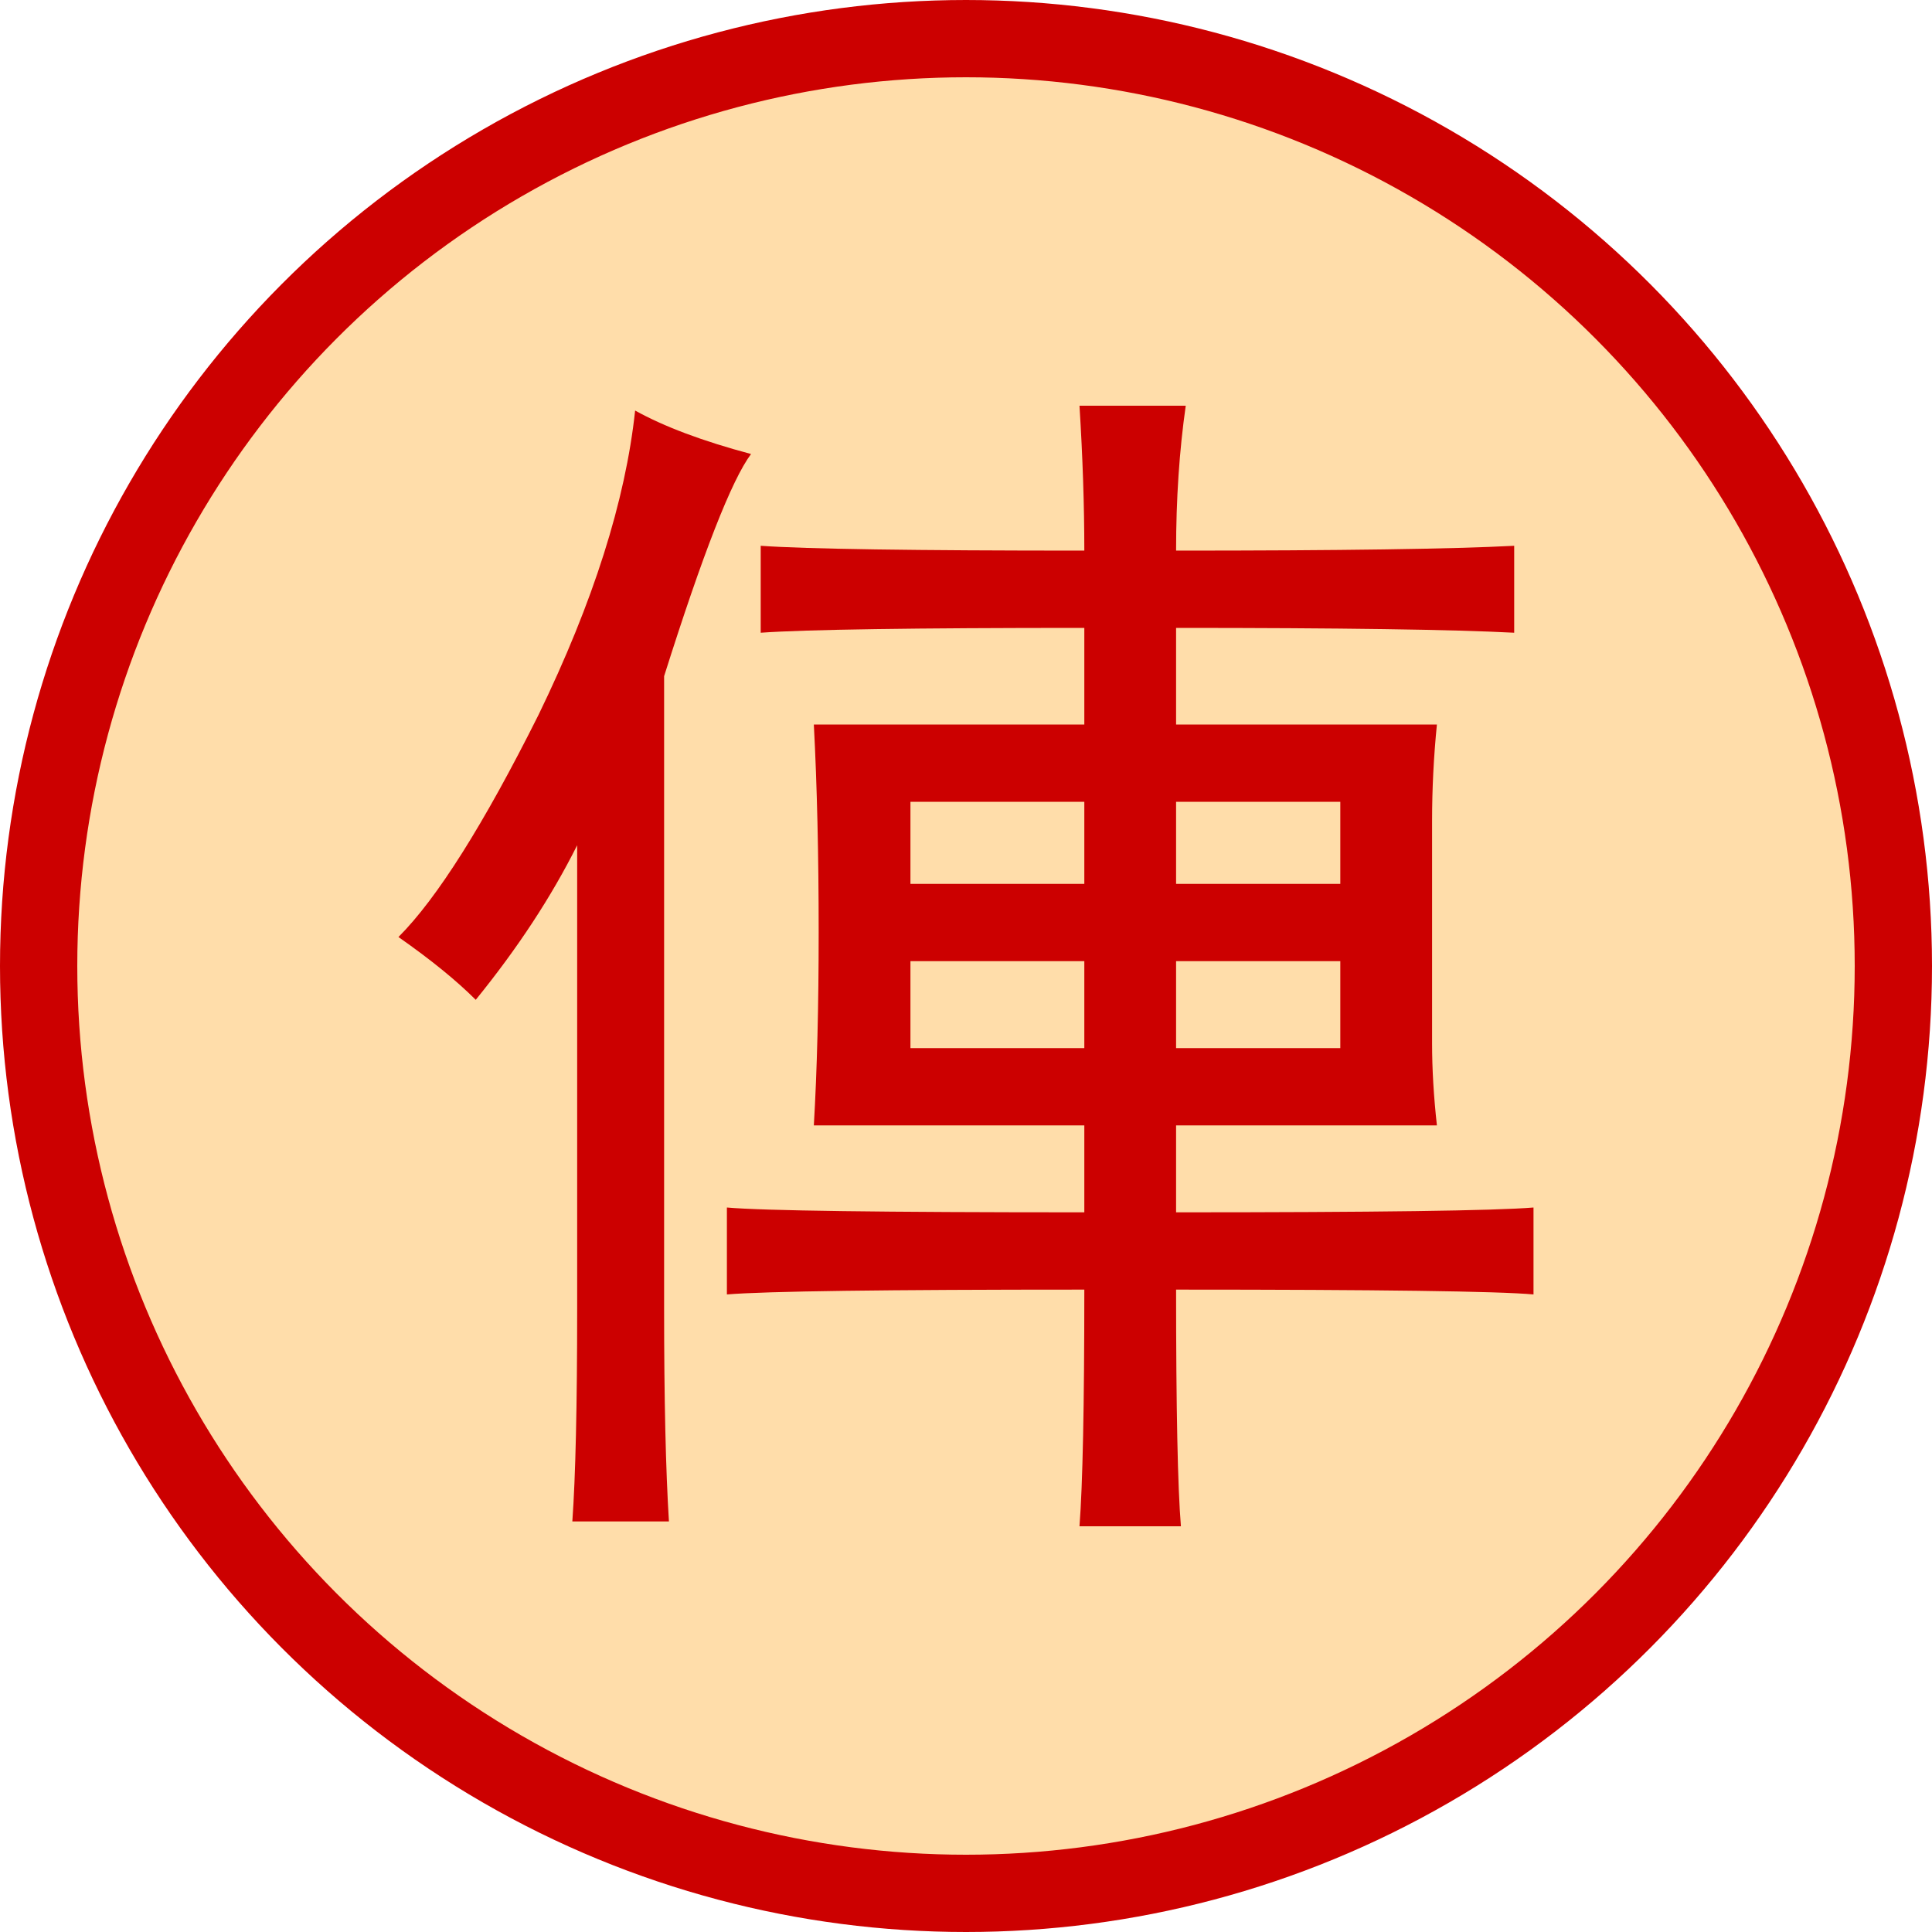
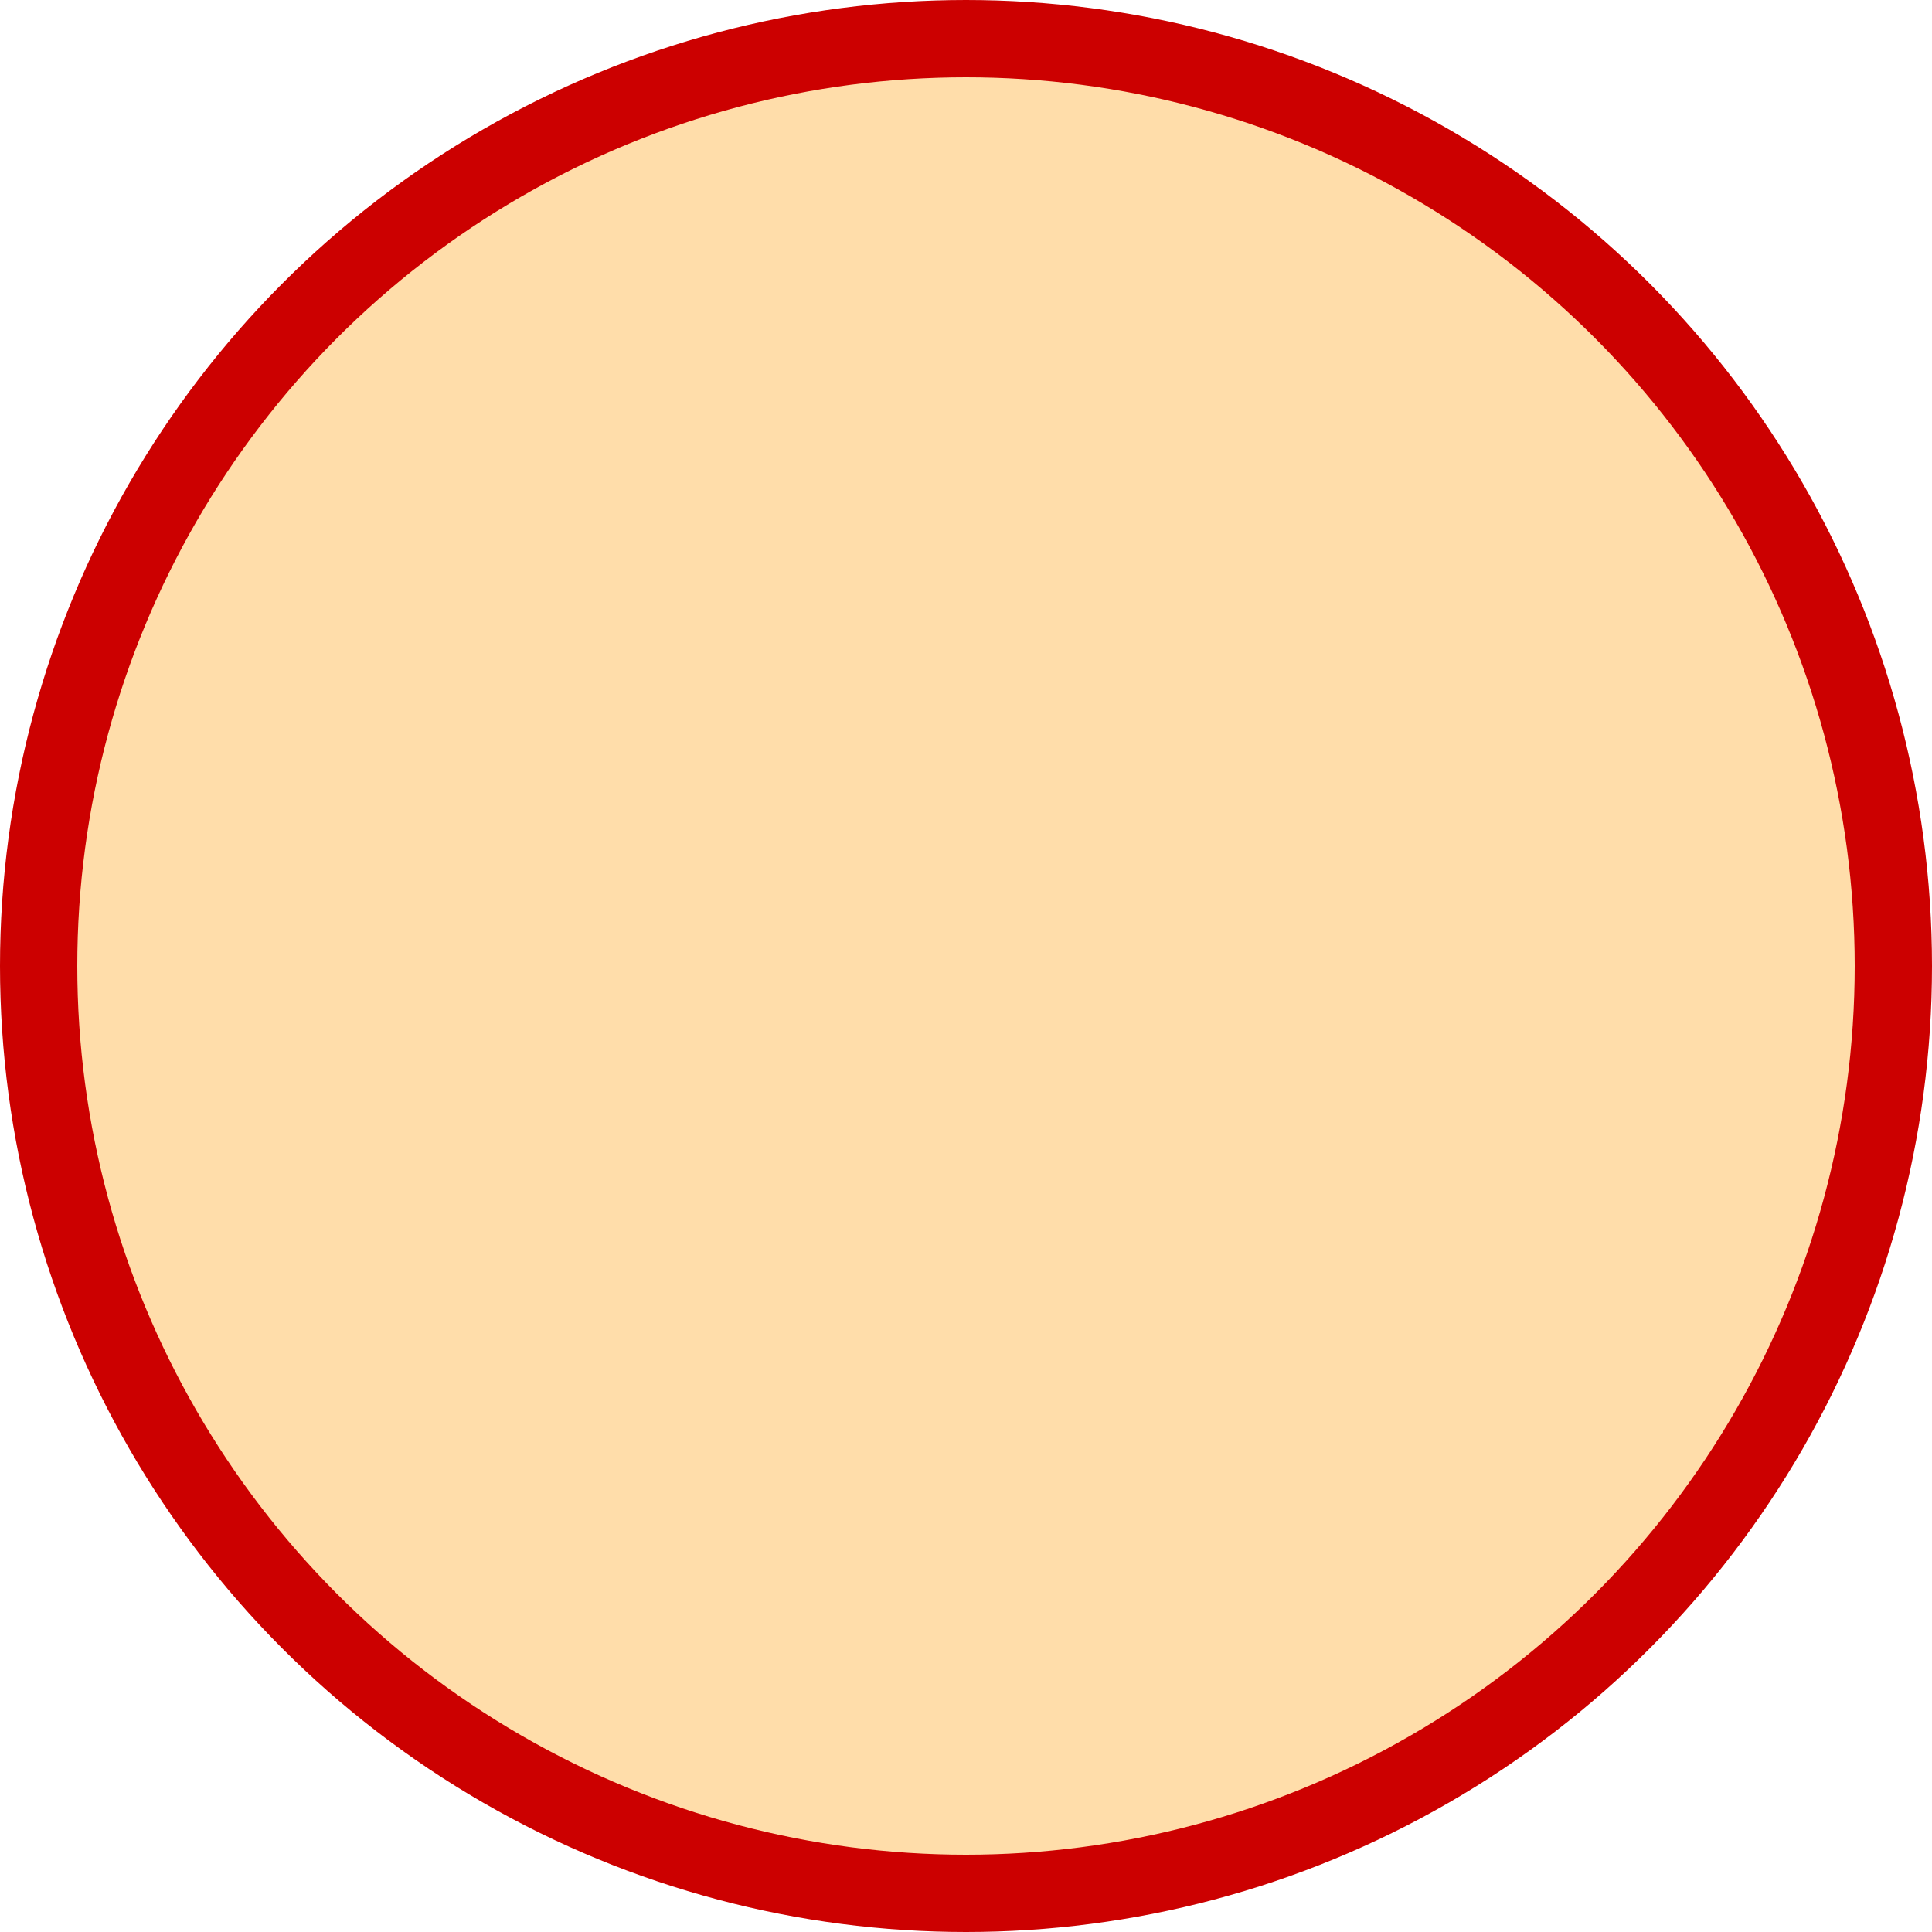
<svg xmlns="http://www.w3.org/2000/svg" version="1.1" viewBox="0 0 50 50">
  <title>俥</title>
  <circle cx="25" cy="25" r="24" stroke-width="2" stroke="#c00" fill="#fda" />
-   <path d="m18.812 31.25q1.375 0.125 9.25 0.125v-2.25h-7q0.125-2.125 0.125-5 0-3-0.125-5.375h7v-2.5q-6.625 0-8.375 0.125v-2.25q1.75 0.125 8.375 0.125 0-1.75-0.125-3.75h2.75q-0.25 1.75-0.25 3.75 6.375 0 8.75-0.125v2.25q-2.375-0.125-8.75-0.125v2.5h6.75q-0.125 1.25-0.125 2.5v5.75q0 1 0.125 2.125h-6.75v2.25q7.75 0 9.25-0.125v2.25q-1.375-0.125-9.25-0.125 0 4.625 0.125 6.125h-2.625q0.125-1.625 0.125-6.125-7.75 0-9.25 0.125zm0.625-19.5q-0.75 1-2.25 5.75v16.375q0 3.5 0.125 5.5h-2.5q0.125-1.75 0.125-5.5v-12q-1 2-2.625 4-0.75-0.75-2-1.625 1.5-1.5 3.625-5.75 2.125-4.375 2.5-7.875 1.125 0.625 3 1.125zm8.625 15.375v-2.25h-4.5v2.25zm0-4.25v-2.125h-4.5v2.125zm6.625 4.25v-2.25h-4.25v2.25zm0-4.25v-2.125h-4.25v2.125z" fill="#c00" />
</svg>